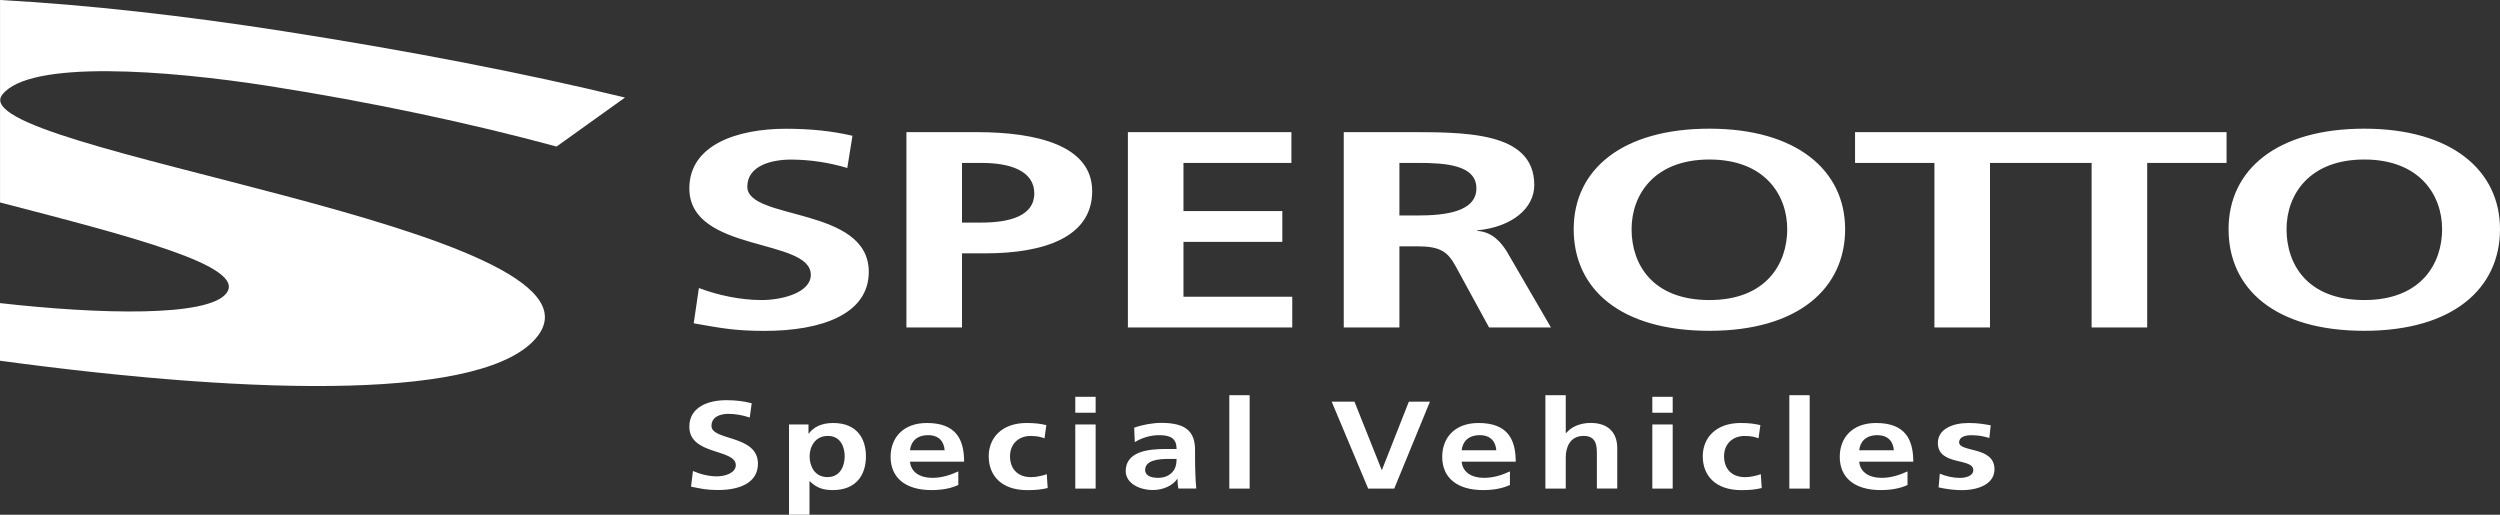
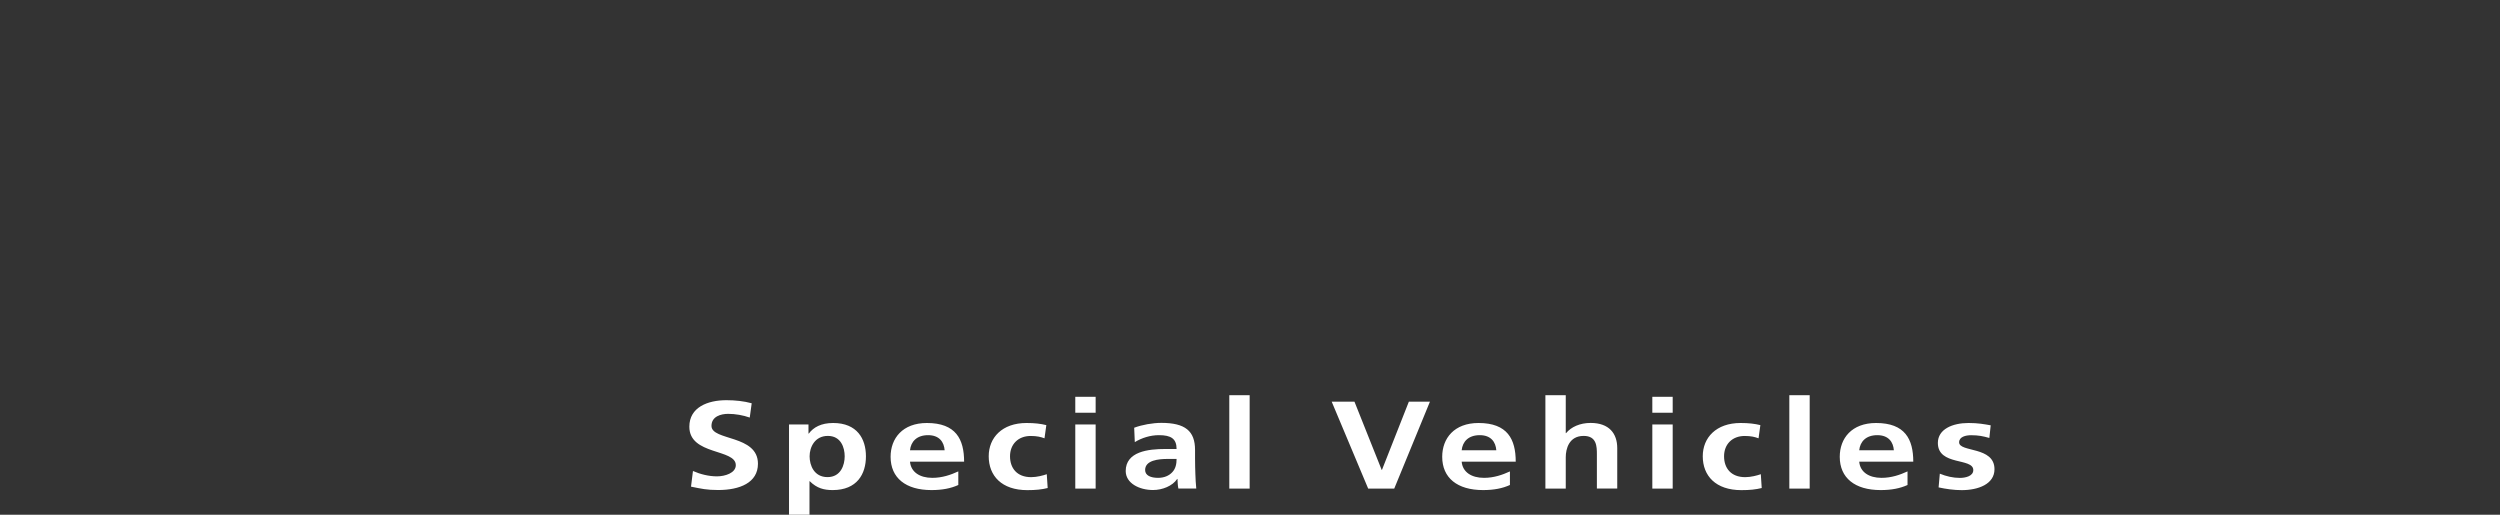
<svg xmlns="http://www.w3.org/2000/svg" width="272" height="56" viewBox="0 0 272 56" fill="none">
  <rect x="0" y="0" width="272" height="56" fill="#333333" stroke="none" />
  <path d="M216.593 46.276C215.902 46.152 215.222 46.022 214.178 46.022C212.442 46.022 210.84 46.687 210.84 48.191C210.84 50.709 214.694 49.777 214.694 51.144C214.694 51.822 213.802 51.996 213.237 51.996C212.479 51.996 211.75 51.822 211.052 51.536L210.919 53.028C211.726 53.202 212.588 53.327 213.431 53.327C215.234 53.327 217 52.674 217 51.051C217 48.533 213.152 49.236 213.152 48.123C213.152 47.526 213.862 47.352 214.457 47.352C215.264 47.352 215.762 47.458 216.442 47.65L216.587 46.283L216.593 46.276ZM207.539 51.287C206.713 51.667 205.785 51.99 204.71 51.99C203.339 51.99 202.38 51.356 202.283 50.23H208.164C208.164 47.793 207.272 46.022 204.116 46.022C201.47 46.022 200.165 47.688 200.165 49.702C200.165 51.99 201.803 53.32 204.613 53.32C205.803 53.32 206.731 53.134 207.539 52.767V51.287ZM202.283 48.987C202.38 48.054 203.011 47.346 204.249 47.346C205.487 47.346 205.985 48.104 206.052 48.987H202.283ZM194.679 53.159H196.894V43H194.679V53.159ZM191.523 46.252C190.91 46.102 190.267 46.022 189.374 46.022C186.716 46.022 185.26 47.619 185.26 49.64C185.26 51.766 186.668 53.327 189.459 53.327C190.37 53.327 191.031 53.258 191.675 53.097L191.577 51.592C191.195 51.729 190.503 51.915 189.878 51.915C188.324 51.915 187.578 50.927 187.578 49.64C187.578 48.353 188.452 47.433 189.823 47.433C190.503 47.433 190.928 47.538 191.329 47.688L191.529 46.252H191.523ZM179.773 44.909H181.989V43.174H179.773V44.909ZM179.773 53.159H181.989V46.183H179.773V53.159ZM168.139 53.159H170.354V49.746C170.354 48.85 170.7 47.427 172.303 47.427C173.723 47.427 173.741 48.577 173.741 49.428V53.153H175.956V48.751C175.956 47.178 175.082 46.015 173.061 46.015C171.902 46.015 170.943 46.45 170.385 47.128H170.354V43H168.139V53.159ZM164.286 51.287C163.46 51.667 162.532 51.99 161.457 51.99C160.086 51.99 159.127 51.356 159.03 50.23H164.911C164.911 47.793 164.019 46.022 160.863 46.022C158.217 46.022 156.912 47.688 156.912 49.702C156.912 51.99 158.55 53.32 161.354 53.32C162.544 53.32 163.472 53.134 164.28 52.767V51.287H164.286ZM159.03 48.987C159.127 48.054 159.758 47.346 160.996 47.346C162.234 47.346 162.732 48.104 162.799 48.987H159.03ZM148.852 53.159H151.693L155.577 43.703H153.283L150.357 51.126H150.327L147.366 43.703H144.889L148.858 53.159H148.852ZM133.747 53.159H135.962V43H133.747V53.159ZM124.589 51.138C124.589 50.069 126.058 49.932 127.053 49.932H128.012C128.012 50.473 127.915 50.977 127.551 51.368C127.205 51.748 126.677 51.99 125.997 51.99C125.202 51.99 124.589 51.735 124.589 51.138ZM123.466 48.104C124.213 47.644 125.153 47.346 126.094 47.346C127.399 47.346 128.012 47.725 128.012 48.85H126.792C125.863 48.85 124.777 48.919 123.933 49.254C123.09 49.59 122.477 50.199 122.477 51.244C122.477 52.574 123.946 53.314 125.451 53.314C126.458 53.314 127.569 52.879 128.079 52.108H128.109C128.127 52.326 128.127 52.786 128.206 53.153H130.154C130.106 52.612 130.069 52.12 130.057 51.592C130.039 51.076 130.021 50.548 130.021 49.845V48.95C130.021 46.892 128.946 46.009 126.355 46.009C125.414 46.009 124.255 46.214 123.399 46.538L123.466 48.098V48.104ZM116.991 44.909H119.206V43.174H116.991V44.909ZM116.991 53.159H119.206V46.183H116.991V53.159ZM113.835 46.252C113.222 46.102 112.579 46.022 111.686 46.022C109.028 46.022 107.572 47.619 107.572 49.64C107.572 51.766 108.98 53.327 111.771 53.327C112.682 53.327 113.343 53.258 113.987 53.097L113.889 51.592C113.507 51.729 112.815 51.915 112.19 51.915C110.637 51.915 109.89 50.927 109.89 49.64C109.89 48.353 110.764 47.433 112.136 47.433C112.815 47.433 113.24 47.538 113.641 47.688L113.841 46.252H113.835ZM104.264 51.287C103.439 51.667 102.51 51.99 101.436 51.99C100.065 51.99 99.106 51.356 99.008 50.23H104.895C104.895 47.793 104.003 46.022 100.847 46.022C98.201 46.022 96.897 47.688 96.897 49.702C96.897 51.99 98.535 53.32 101.339 53.32C102.529 53.32 103.457 53.134 104.264 52.767V51.287ZM99.008 48.987C99.106 48.054 99.737 47.346 100.975 47.346C102.213 47.346 102.711 48.104 102.777 48.987H99.008ZM90.069 47.427C91.507 47.427 91.902 48.714 91.902 49.646C91.902 50.579 91.489 51.909 90.033 51.909C88.576 51.909 88.085 50.635 88.085 49.646C88.085 48.658 88.649 47.427 90.069 47.427ZM85.857 56H88.072V52.357H88.103C88.88 53.128 89.656 53.32 90.597 53.32C93.255 53.32 94.214 51.561 94.214 49.652C94.214 47.744 93.255 46.022 90.646 46.022C89.341 46.022 88.497 46.494 88 47.172H87.963V46.183H85.845V56H85.857ZM81.791 43.877C80.948 43.647 80.025 43.541 79.03 43.541C76.997 43.541 75 44.312 75 46.426C75 49.553 80.055 48.807 80.055 50.61C80.055 51.462 78.884 51.828 78.004 51.828C77.124 51.828 76.189 51.598 75.394 51.244L75.182 52.947C76.323 53.177 76.881 53.314 78.138 53.314C80.468 53.314 82.465 52.531 82.465 50.454C82.465 47.284 77.409 47.974 77.409 46.339C77.409 45.307 78.435 45.027 79.224 45.027C80.013 45.027 80.844 45.176 81.573 45.431L81.785 43.87L81.791 43.877Z" fill="white" />
  <g style="mix-blend-mode:exclusion">
-     <path d="M24.632 31.906C22.634 34.495 10.896 34.209 0 32.978V39.247C28.45 43.09 53.129 43.518 58.489 36.576C67.588 24.784 -4.455 16.402 0.248 10.301C3.203 6.473 18.219 7.636 29.206 9.351C40.424 11.104 51.218 13.412 60.552 15.944L68 10.614C56.987 7.934 44.475 5.525 30.734 3.377C20.25 1.738 9.519 0.514 0.003 0V13.985V22.024C14.245 25.732 26.916 28.949 24.629 31.906" fill="white" />
-   </g>
+     </g>
  <g style="mix-blend-mode:exclusion">
-     <path d="M248.775 24.937C248.775 21.188 251.237 17.355 257.234 17.355C263.231 17.355 265.702 21.188 265.702 24.937C265.702 28.686 263.415 32.645 257.234 32.645C251.053 32.645 248.775 28.779 248.775 24.937ZM242.468 24.937C242.468 31.454 247.56 35.992 257.234 35.992C266.908 35.992 272 31.362 272 24.937C272 18.512 266.69 14 257.234 14C247.778 14 242.468 18.42 242.468 24.937ZM227.568 35.631H233.615V17.724H242.25V14.377H218.933V17.724H227.568V35.631ZM210.465 35.631H216.512V17.724H225.147V14.377H201.83V17.724H210.465V35.631ZM177.516 24.937C177.516 21.188 179.978 17.355 185.984 17.355C191.989 17.355 194.451 21.188 194.451 24.937C194.451 28.686 192.165 32.645 185.984 32.645C179.803 32.645 177.516 28.779 177.516 24.937ZM171.218 24.937C171.218 31.454 176.31 35.992 185.984 35.992C195.657 35.992 200.75 31.362 200.75 24.937C200.75 18.512 195.44 14 185.984 14C176.528 14 171.218 18.42 171.218 24.937ZM146.208 35.631H152.256V26.799H154.199C156.745 26.799 157.524 27.411 158.386 28.988L162.013 35.631H168.747L163.914 27.319C163.311 26.371 162.356 25.214 160.715 25.122V25.063C164.559 24.694 166.929 22.631 166.929 20.131C166.929 14.218 159.199 14.377 152.725 14.377H146.2V35.631H146.208ZM152.256 17.724H154.241C157.264 17.724 160.631 17.934 160.631 20.492C160.631 23.05 157.222 23.444 154.241 23.444H152.256V17.716V17.724ZM122.715 35.631H140.597V32.284H128.762V26.313H139.516V22.966H128.762V17.724H140.505V14.377H122.715V35.631ZM98.619 35.631H104.666V27.562H107.212C113.686 27.562 118.829 25.767 118.829 20.802C118.829 15.837 112.824 14.377 106.266 14.377H98.619V35.631ZM104.666 17.724H106.785C109.892 17.724 112.531 18.579 112.531 21.045C112.531 23.511 109.809 24.216 106.785 24.216H104.666V17.732V17.724ZM92.748 14.772C90.545 14.252 88.124 14.008 85.536 14.008C80.226 14.008 75 15.745 75 20.492C75 27.529 88.216 25.851 88.216 29.902C88.216 31.823 85.151 32.645 82.865 32.645C80.578 32.645 78.116 32.125 76.039 31.337L75.477 35.178C78.459 35.698 79.925 36 83.208 36C89.297 36 94.523 34.23 94.523 29.575C94.523 22.446 81.307 24.006 81.307 20.316C81.307 18.001 83.987 17.363 86.056 17.363C88.124 17.363 90.285 17.699 92.186 18.278L92.748 14.772Z" fill="white" />
-   </g>
+     </g>
</svg>